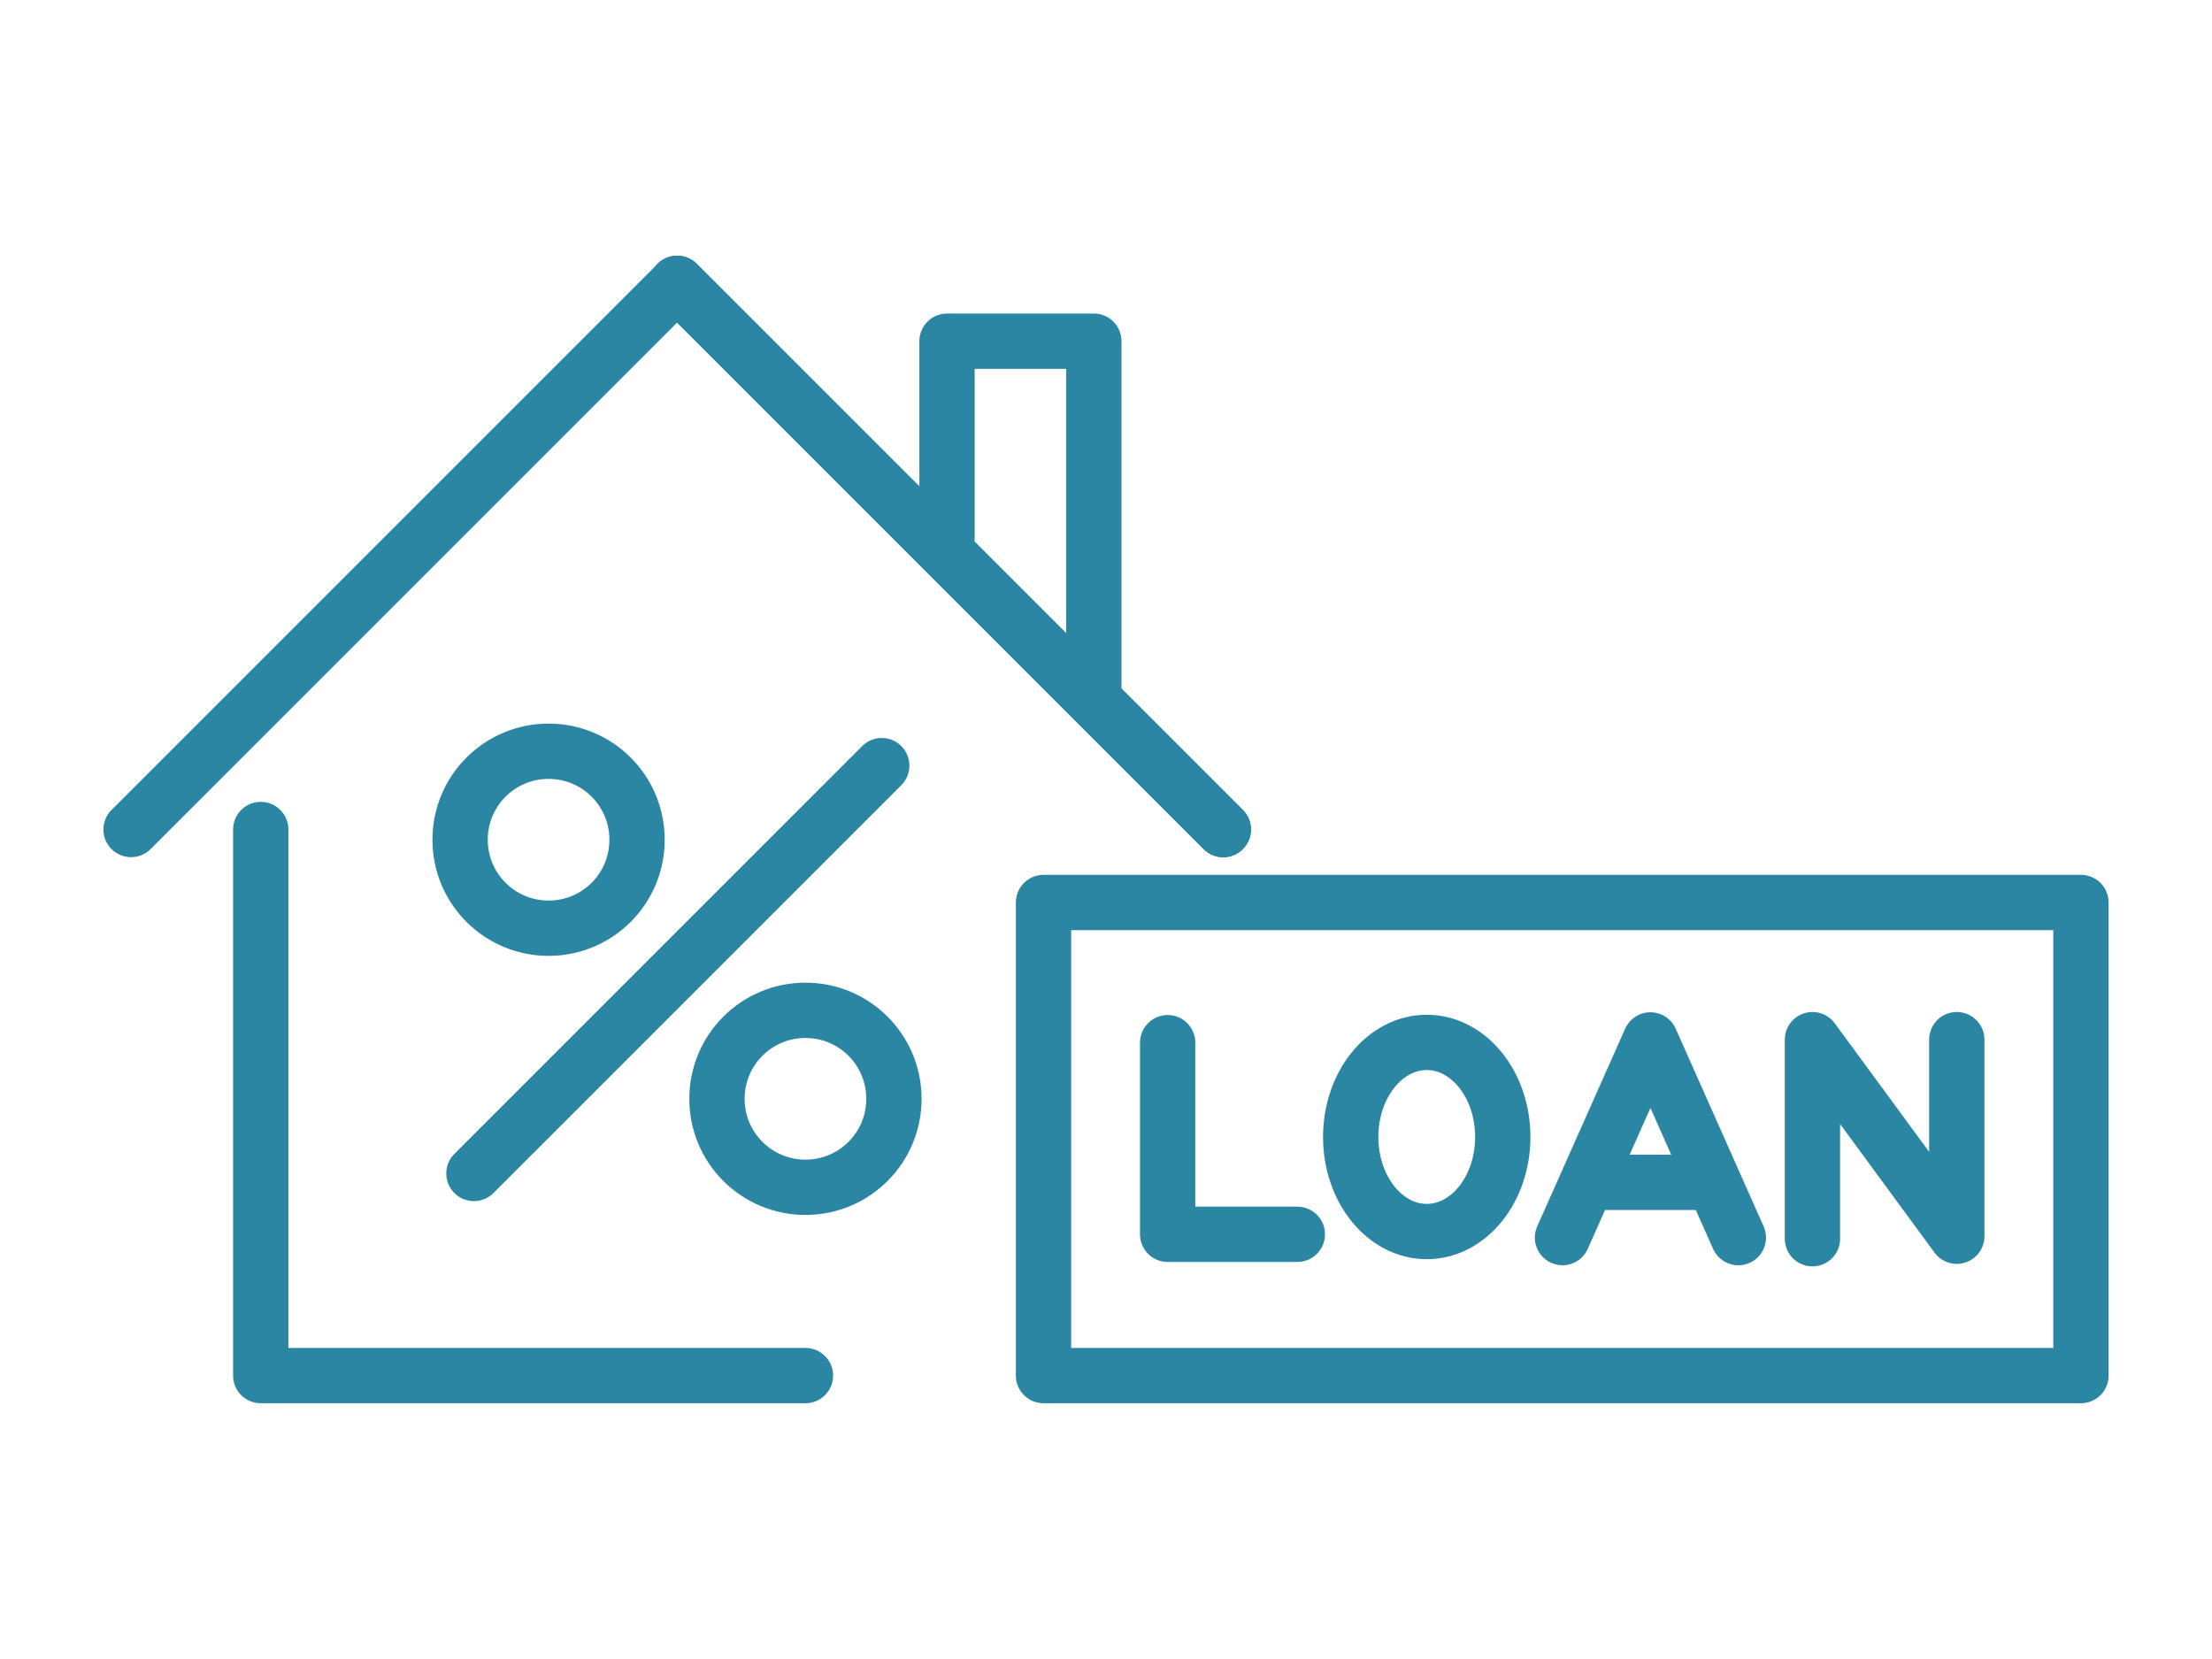
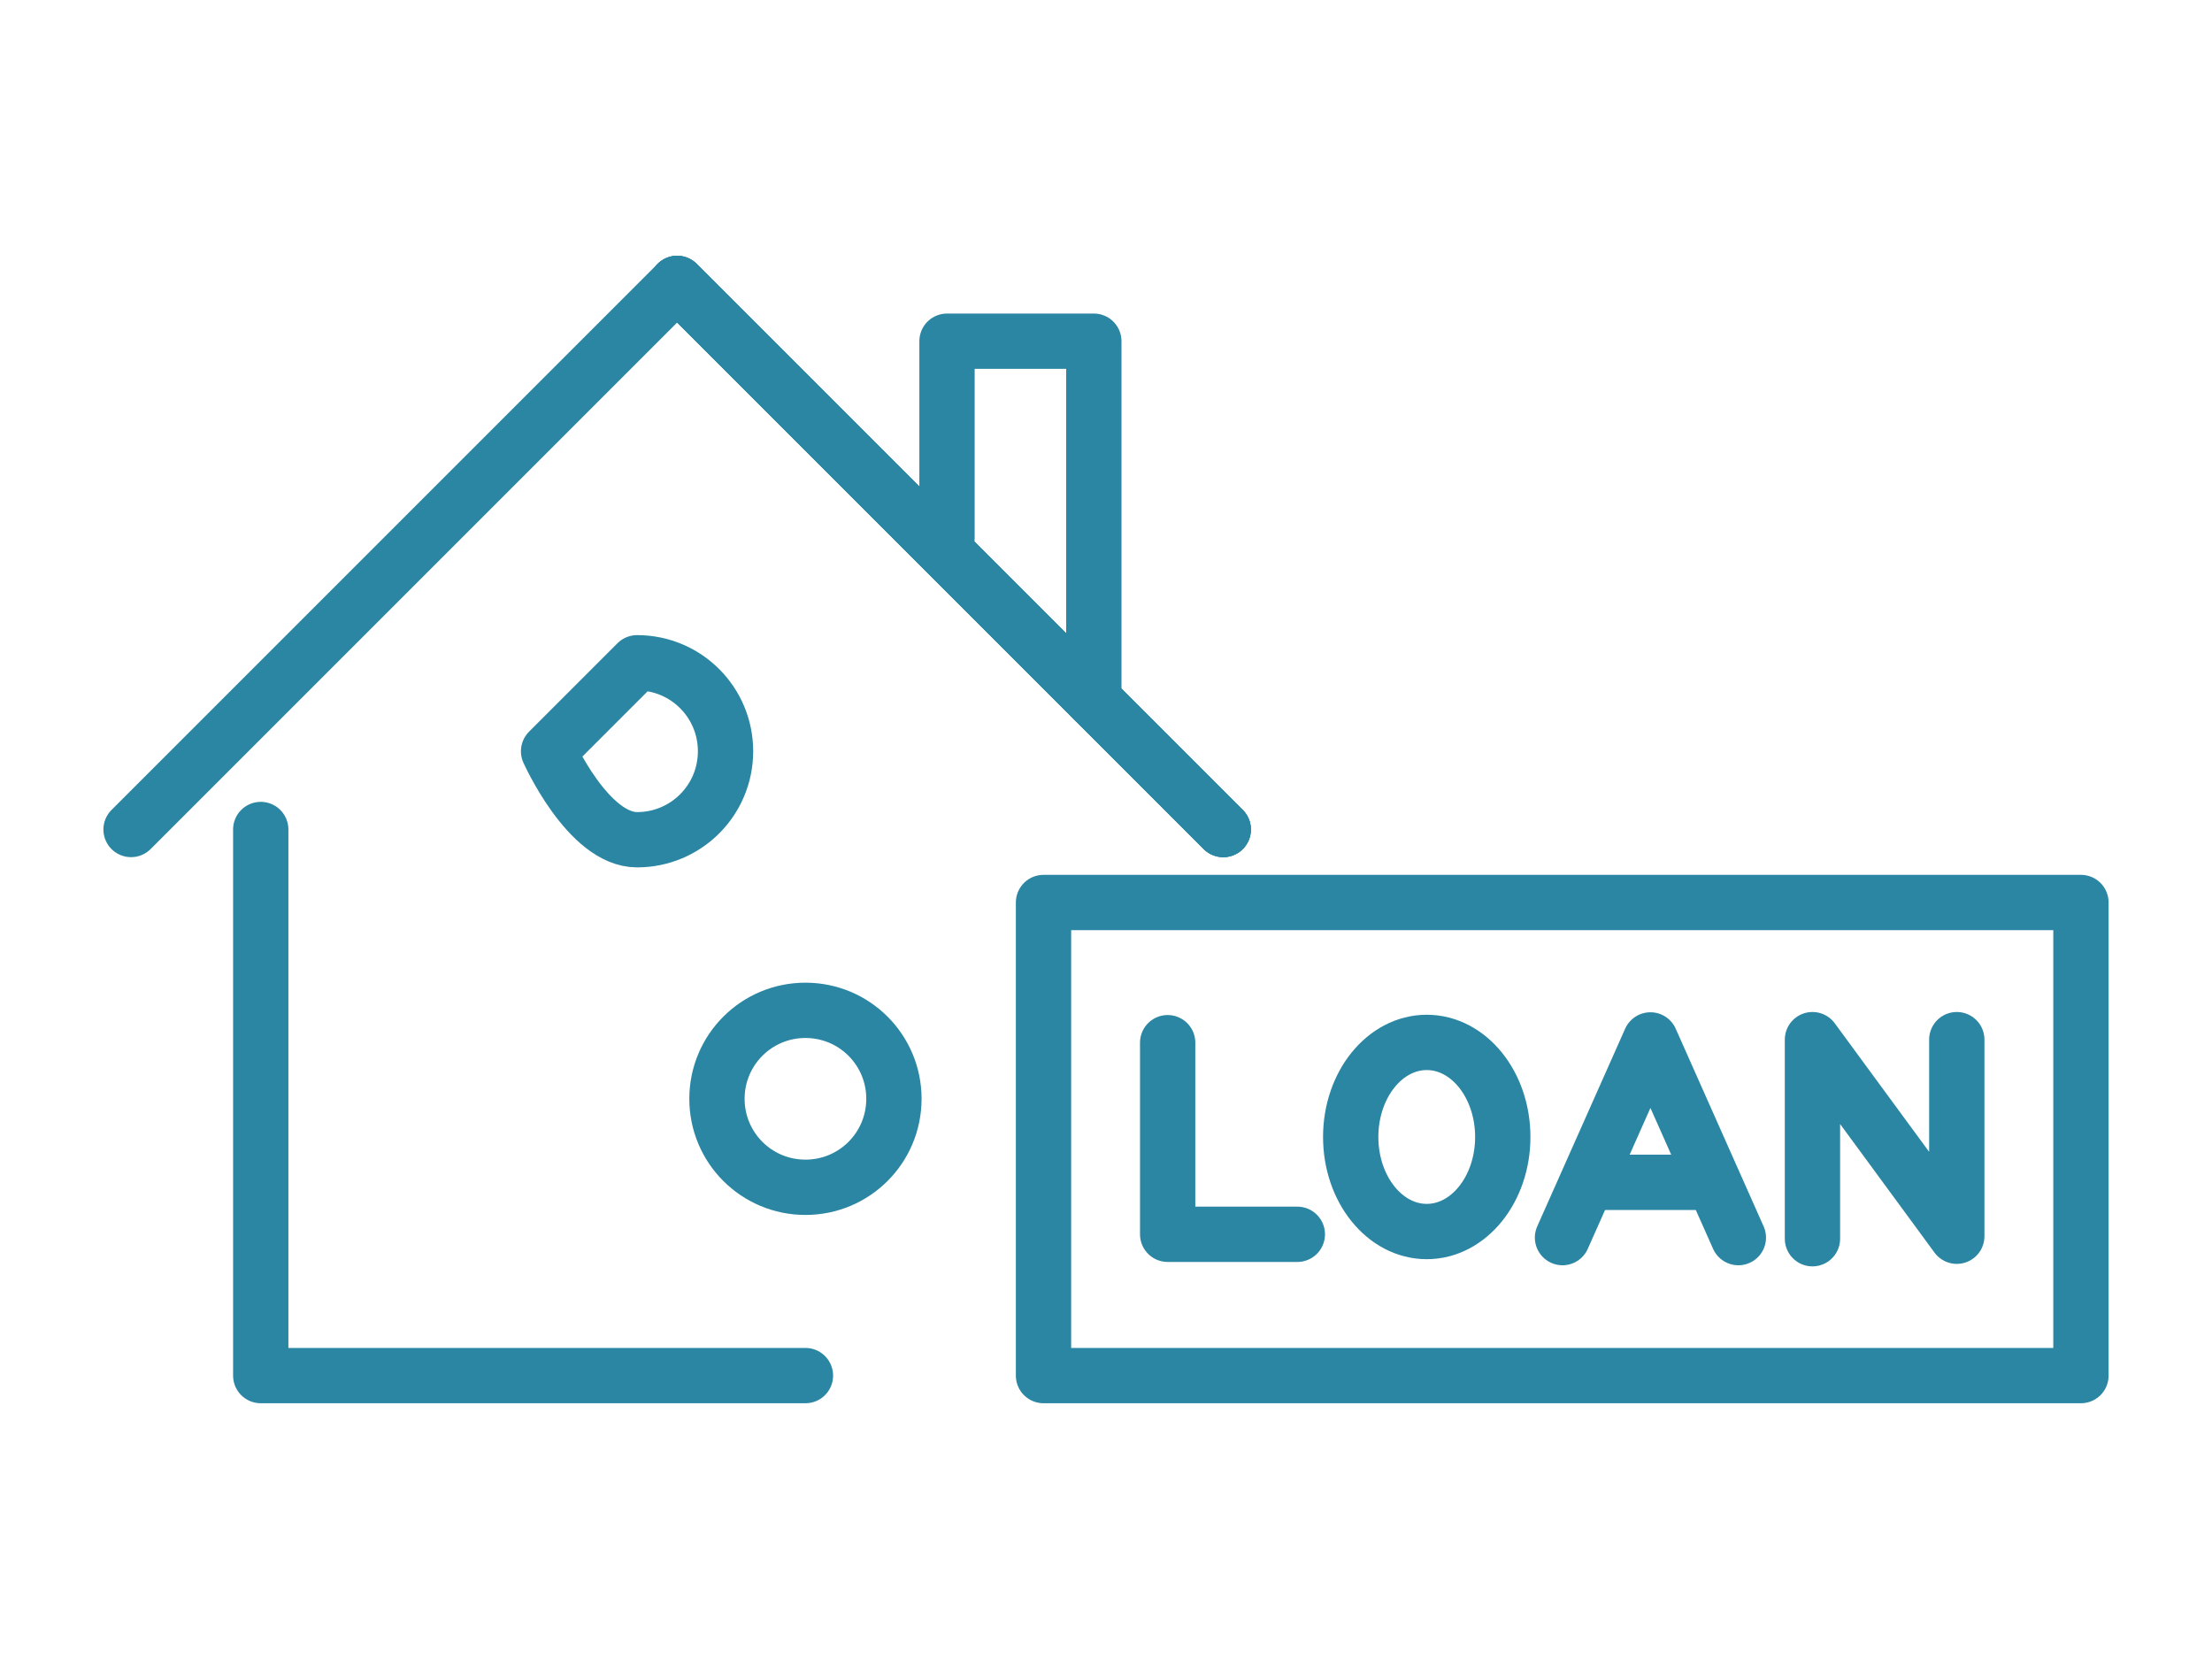
<svg xmlns="http://www.w3.org/2000/svg" id="_レイヤー_2" width="80" height="60" viewBox="0 0 80 60">
  <defs>
    <style>.cls-1,.cls-2{fill:none;}.cls-2{stroke:#2a86a2;stroke-linecap:round;stroke-linejoin:round;stroke-width:2px;}</style>
  </defs>
  <g id="_レイヤー_5">
    <g>
      <g>
        <polyline class="cls-2" points="42.23 37.71 42.23 44.64 46.92 44.64" />
        <polyline class="cls-2" points="65.55 44.8 65.55 37.6 70.77 44.71 70.77 37.6" />
        <polyline class="cls-2" points="62.87 44.76 59.69 37.61 56.51 44.76" />
        <line class="cls-2" x1="57.65" y1="42.76" x2="61.73" y2="42.76" />
        <ellipse class="cls-2" cx="51.6" cy="41.12" rx="2.75" ry="3.42" />
        <rect class="cls-2" x="37.74" y="32.64" width="37.52" height="17.11" />
        <polyline class="cls-2" points="34.25 19.45 34.25 12.34 39.56 12.34 39.56 25.33" />
        <line class="cls-2" x1="24.49" y1="10.25" x2="44.24" y2="30" />
        <line class="cls-2" x1="24.49" y1="10.25" x2="44.24" y2="30" />
        <polyline class="cls-2" points="4.74 30 24.49 10.25 44.24 30" />
        <polyline class="cls-2" points="9.43 30 9.43 49.75 29.13 49.75" />
-         <path class="cls-2" d="M19.84,27.17c-1.77,0-3.2,1.43-3.2,3.2s1.43,3.2,3.2,3.2,3.2-1.43,3.2-3.2-1.43-3.2-3.2-3.2Z" />
+         <path class="cls-2" d="M19.84,27.17s1.43,3.2,3.2,3.2,3.2-1.43,3.2-3.2-1.43-3.2-3.2-3.2Z" />
        <path class="cls-2" d="M29.13,36.54c-1.77,0-3.2,1.43-3.2,3.2s1.43,3.2,3.2,3.2,3.2-1.43,3.2-3.2-1.43-3.2-3.2-3.2Z" />
-         <line class="cls-2" x1="31.89" y1="27.69" x2="17.14" y2="42.44" />
      </g>
-       <rect class="cls-1" width="80" height="60" />
    </g>
  </g>
</svg>